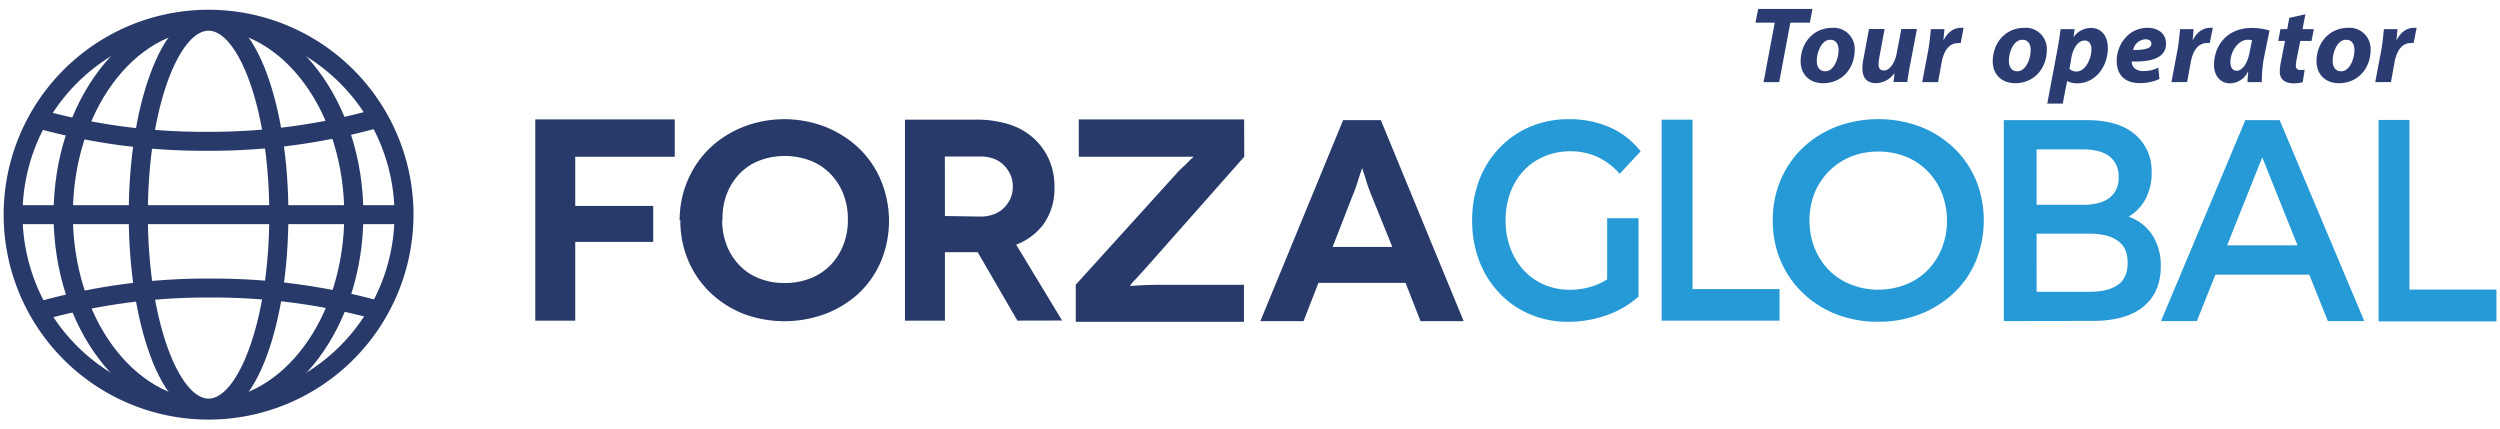
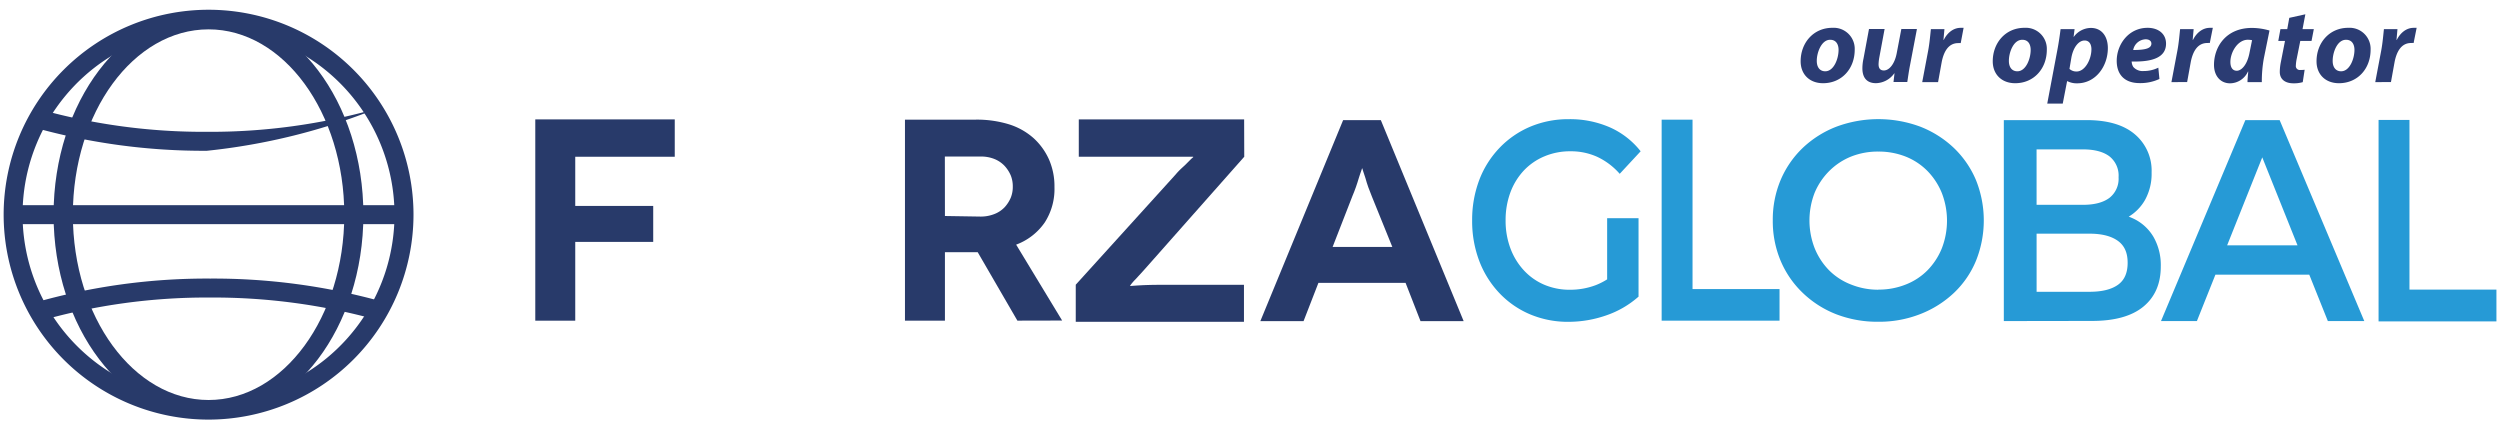
<svg xmlns="http://www.w3.org/2000/svg" id="Layer_1" data-name="Layer 1" viewBox="0 0 700 120">
  <defs>
    <style>.cls-1{fill:#283a6a;}.cls-2{fill:#2b3c73;}.cls-3{fill:#269ad6;}</style>
  </defs>
  <path class="cls-1" d="M58.4,117.49a57.38,57.38,0,1,1,57.38-57.38A57.44,57.44,0,0,1,58.4,117.49ZM58.4,8a52.07,52.07,0,1,0,52.06,52.07A52.13,52.13,0,0,0,58.4,8Z" />
-   <path class="cls-1" d="M57.92,42.22A175.87,175.87,0,0,1,9.75,35.76l1.48-5.1a170.59,170.59,0,0,0,46.69,6.25,170.18,170.18,0,0,0,47.63-6.52l1.51,5.09A175.26,175.26,0,0,1,57.92,42.22Z" />
+   <path class="cls-1" d="M57.92,42.22A175.87,175.87,0,0,1,9.75,35.76l1.48-5.1a170.59,170.59,0,0,0,46.69,6.25,170.18,170.18,0,0,0,47.63-6.52A175.26,175.26,0,0,1,57.92,42.22Z" />
  <path class="cls-1" d="M11.25,89.83,9.74,84.74A175.26,175.26,0,0,1,58.88,78,176.18,176.18,0,0,1,107,84.45l-1.48,5.11a170.52,170.52,0,0,0-46.68-6.25A169.71,169.71,0,0,0,11.25,89.83Z" />
-   <path class="cls-1" d="M58.4,116.93c-6.46,0-12.3-6.25-16.42-17.61-3.83-10.52-5.93-24.44-5.93-39.21S38.15,31.41,42,20.9C46.1,9.54,51.94,3.28,58.4,3.28S70.69,9.54,74.82,20.9c3.82,10.51,5.93,24.44,5.93,39.21s-2.11,28.7-5.93,39.21C70.69,110.68,64.86,116.93,58.4,116.93Zm0-108.34c-8.06,0-17,21.16-17,51.52s9,51.51,17,51.51,17-21.15,17-51.51S66.45,8.59,58.4,8.59Z" />
  <path class="cls-1" d="M58.4,117.31C34.49,117.31,15,91.65,15,60.11S34.49,2.91,58.4,2.91s43.35,25.66,43.35,57.2S82.3,117.31,58.4,117.31Zm0-109.09c-21,0-38,23.28-38,51.89S37.42,112,58.4,112s38-23.27,38-51.88S79.37,8.22,58.4,8.22Z" />
  <rect class="cls-1" x="3.67" y="57.45" width="109.45" height="5.31" />
-   <path class="cls-2" d="M496.93,6.34h-5.4l.76-3.83h15.2l-.73,3.83H501.3L498.17,23H493.8Z" />
  <path class="cls-2" d="M519.32,13.89c0,5.43-3.7,9.41-8.86,9.41-3.76,0-6.28-2.46-6.28-6.13,0-5.16,3.58-9.38,8.86-9.38A5.89,5.89,0,0,1,519.32,13.89ZM508.7,17.08c0,1.73.85,2.88,2.37,2.88,2.4,0,3.73-3.49,3.73-6,0-1.36-.58-2.82-2.34-2.82C510,11.1,508.67,14.77,508.7,17.08Z" />
  <path class="cls-2" d="M536.74,8.13l-1.91,10c-.37,1.88-.58,3.49-.79,4.83h-3.86l.28-2.43h-.06a6.46,6.46,0,0,1-5.13,2.76c-2.37,0-3.8-1.34-3.8-4.16a12.9,12.9,0,0,1,.31-2.73l1.54-8.28h4.37l-1.48,7.95A11.89,11.89,0,0,0,526,18c0,1,.37,1.73,1.49,1.73,1.49,0,3-1.79,3.58-4.77l1.31-6.85Z" />
  <path class="cls-2" d="M538.22,23l1.67-8.84c.42-2.24.61-4.73.76-6h3.79c-.09,1-.18,2-.27,3h.09c1-2,2.7-3.37,4.73-3.37a7.4,7.4,0,0,1,.82,0L549,12.07a5.16,5.16,0,0,0-.7,0c-2.79,0-4.09,2.49-4.64,5.4l-1,5.53Z" />
  <path class="cls-2" d="M573.11,13.89c0,5.43-3.7,9.41-8.86,9.41-3.76,0-6.28-2.46-6.28-6.13,0-5.16,3.58-9.38,8.86-9.38A5.89,5.89,0,0,1,573.11,13.89Zm-10.62,3.19c0,1.73.85,2.88,2.37,2.88,2.4,0,3.73-3.49,3.73-6,0-1.36-.57-2.82-2.33-2.82C563.74,11.1,562.46,14.77,562.49,17.08Z" />
  <path class="cls-2" d="M573.23,29l2.85-15.11c.34-1.76.7-4.22.88-5.73h3.92l-.27,2.15h.06a6,6,0,0,1,4.76-2.49c3.22,0,4.77,2.58,4.77,5.62,0,5.15-3.43,9.89-8.59,9.89a5.77,5.77,0,0,1-2.76-.61h-.06L577.57,29Zm6.22-9.71a2.84,2.84,0,0,0,2,.73c2.33,0,4.15-3.34,4.15-6.25,0-1.18-.48-2.43-1.91-2.43-1.64,0-3.15,1.85-3.7,4.77Z" />
  <path class="cls-2" d="M604.64,22.11a12.63,12.63,0,0,1-5.53,1.16c-4.25,0-6.43-2.4-6.43-6.25,0-4.52,3.28-9.23,8.65-9.23,3,0,5.16,1.67,5.16,4.43,0,3.8-3.67,5.16-9.62,5a3,3,0,0,0,.45,1.52,3.44,3.44,0,0,0,2.86,1.15,9.27,9.27,0,0,0,4.15-.94ZM600.78,11A3.69,3.69,0,0,0,597.29,14c3.4,0,5.1-.45,5.1-1.79C602.39,11.49,601.78,11,600.78,11Z" />
  <path class="cls-2" d="M608,23l1.67-8.84c.43-2.24.61-4.73.76-6h3.79c-.09,1-.18,2-.27,3h.09c1-2,2.7-3.37,4.74-3.37a7.31,7.31,0,0,1,.81,0l-.85,4.25a5.08,5.08,0,0,0-.69,0c-2.8,0-4.1,2.49-4.65,5.4l-1,5.53Z" />
  <path class="cls-2" d="M629.3,23c0-.89.12-1.89.21-2.95h-.09a5.58,5.58,0,0,1-5,3.28c-2.67,0-4.5-2.06-4.5-5.16,0-5,3.31-10.35,10.63-10.35a17.77,17.77,0,0,1,4.91.73l-1.58,7.77a36.24,36.24,0,0,0-.57,6.68Zm1.28-11.75a6.93,6.93,0,0,0-1.19-.12c-2.82,0-4.88,3.46-4.88,6.22,0,1.46.57,2.46,1.79,2.46s2.91-1.49,3.58-5.13Z" />
  <path class="cls-2" d="M645.5,4l-.79,4.16h3.16l-.64,3.3h-3.15l-1,5a11.25,11.25,0,0,0-.24,1.88,1.1,1.1,0,0,0,1.25,1.25,8.18,8.18,0,0,0,1.21-.06L644.77,23a8.61,8.61,0,0,1-2.58.33c-2.61,0-3.85-1.34-3.85-3.19a14.49,14.49,0,0,1,.3-2.76l1.16-5.92h-1.88l.6-3.3h1.91L641,5Z" />
  <path class="cls-2" d="M663.77,13.89c0,5.43-3.7,9.41-8.86,9.41-3.77,0-6.28-2.46-6.28-6.13,0-5.16,3.58-9.38,8.86-9.38A5.89,5.89,0,0,1,663.77,13.89Zm-10.62,3.19c0,1.73.85,2.88,2.36,2.88,2.4,0,3.74-3.49,3.74-6,0-1.36-.58-2.82-2.34-2.82C654.39,11.1,653.12,14.77,653.15,17.08Z" />
  <path class="cls-2" d="M665.07,23l1.67-8.84c.42-2.24.61-4.73.76-6h3.79c-.09,1-.18,2-.27,3h.09c1-2,2.7-3.37,4.73-3.37a7.4,7.4,0,0,1,.82,0l-.85,4.25a5.16,5.16,0,0,0-.7,0c-2.79,0-4.09,2.49-4.64,5.4l-1,5.53Z" />
  <polygon class="cls-1" points="161.07 43.89 161.07 57.66 182.9 57.66 182.9 67.73 161.07 67.73 161.07 89.79 149.88 89.79 149.88 33.43 188.93 33.43 188.93 43.89 161.07 43.89" />
-   <path class="cls-1" d="M190.3,61.76a28.34,28.34,0,0,1,2.34-11.45,27.19,27.19,0,0,1,6.28-9,29.29,29.29,0,0,1,9.34-5.84,31.72,31.72,0,0,1,22.7,0,29.52,29.52,0,0,1,9.34,5.84,26.79,26.79,0,0,1,6.28,9,29.63,29.63,0,0,1,.08,22.89,26.75,26.75,0,0,1-6.28,9A29.23,29.23,0,0,1,231,87.92a32.9,32.9,0,0,1-22.7,0,28.86,28.86,0,0,1-9.26-5.84,27.08,27.08,0,0,1-6.28-9,28.3,28.3,0,0,1-2.26-11.45Zm11.92-.16a18.89,18.89,0,0,0,1.29,7.17,17,17,0,0,0,3.62,5.6A15.54,15.54,0,0,0,212.69,78a18.92,18.92,0,0,0,7.08,1.25,19.66,19.66,0,0,0,7.17-1.32,16,16,0,0,0,5.55-3.66,17,17,0,0,0,3.62-5.61,18.84,18.84,0,0,0,1.29-7.16,19,19,0,0,0-1.29-7.24,17,17,0,0,0-3.62-5.61,15.9,15.9,0,0,0-5.55-3.66,20.25,20.25,0,0,0-14.17-.08,15.69,15.69,0,0,0-5.56,3.59,16.85,16.85,0,0,0-3.62,5.6,19,19,0,0,0-1.29,7.24Z" />
  <path class="cls-1" d="M284.87,89.78,273.76,70.62h-9.18V89.78H253.39V33.5h19.72a30.66,30.66,0,0,1,9.34,1.29,18.81,18.81,0,0,1,6.93,3.87,18,18,0,0,1,4.34,6,18.66,18.66,0,0,1,1.53,7.73,17.26,17.26,0,0,1-2.73,9.91,16.84,16.84,0,0,1-8,6.2l12.88,21.25Zm-20.29-29.3,9.9.16a10.36,10.36,0,0,0,4-.73A7.86,7.86,0,0,0,281.32,58a9.4,9.4,0,0,0,1.7-2.66,8,8,0,0,0,.56-3.06,8.15,8.15,0,0,0-.56-3.14,9.35,9.35,0,0,0-1.7-2.65,8,8,0,0,0-2.81-1.94,10,10,0,0,0-3.95-.72h-10Z" />
  <path class="cls-1" d="M348.39,43.89,321.17,74.65c-1.2,1.37-2.33,2.58-3.3,3.63A12,12,0,0,0,316.42,80l.08.08c.08,0,.89-.08,2.42-.17s3.46-.16,5.8-.16h23.59V90.11h-47.1V79.72l27.94-30.83c.48-.57,1-1.13,1.61-1.7s1.12-1,1.61-1.53l1.2-1.2.57-.49-.08-.08h-32V33.43h46.3Z" />
  <path class="cls-1" d="M393.56,79.2h-24.4L365,89.91H352.9l23.18-56.28h10.55l23.19,56.28H397.74Zm-3.71-10.06-5.71-14.09c-.33-.81-.65-1.69-1-2.58s-.56-1.77-.81-2.58-.48-1.45-.64-1.93l-.24-.8h-.08l-.24.72c-.16.48-.41,1.13-.65,1.93s-.48,1.61-.8,2.5-.65,1.77-1,2.58l-5.55,14.25Z" />
  <path class="cls-3" d="M439.15,90.11A27.2,27.2,0,0,1,428.39,88a25.48,25.48,0,0,1-8.54-5.91,27,27,0,0,1-5.65-9,31.44,31.44,0,0,1-2-11.35,31.5,31.5,0,0,1,2-11.36,26.63,26.63,0,0,1,5.69-9,25.83,25.83,0,0,1,8.61-5.92,27.46,27.46,0,0,1,10.79-2.09,27.88,27.88,0,0,1,11.48,2.29,22.57,22.57,0,0,1,8.61,6.7l-5.86,6.31a19.16,19.16,0,0,0-6.33-4.77,17.8,17.8,0,0,0-7.47-1.54,18.47,18.47,0,0,0-7.29,1.42,16.84,16.84,0,0,0-5.79,4,18.29,18.29,0,0,0-3.75,6.15,22.26,22.26,0,0,0-1.32,7.81,22,22,0,0,0,1.32,7.72,18.57,18.57,0,0,0,3.75,6.19,16.61,16.61,0,0,0,5.72,4.06,18.13,18.13,0,0,0,7.29,1.42,20.28,20.28,0,0,0,7.19-1.3,19.23,19.23,0,0,0,6.61-4.38l5.29,7.65a26.65,26.65,0,0,1-9.12,5.25A32.16,32.16,0,0,1,439.15,90.11ZM450,81.75V61.1h8.79v22Z" />
  <path class="cls-3" d="M526,90.09A32,32,0,0,1,514.17,88,28.43,28.43,0,0,1,504.76,82a26.9,26.9,0,0,1-6.19-9,28.59,28.59,0,0,1-2.19-11.29,28.59,28.59,0,0,1,2.19-11.29,27,27,0,0,1,6.19-9,28.76,28.76,0,0,1,9.41-5.94,33.73,33.73,0,0,1,23.54,0,28.89,28.89,0,0,1,9.37,5.94,26.9,26.9,0,0,1,6.19,9,30.27,30.27,0,0,1,0,22.61,26.11,26.11,0,0,1-6.19,9,29,29,0,0,1-9.37,5.9A31.43,31.43,0,0,1,526,90.09Zm-.08-9a20.3,20.3,0,0,0,7.68-1.42,17.56,17.56,0,0,0,6.11-4,19,19,0,0,0,4-6.13,21.44,21.44,0,0,0,0-15.5,19.17,19.17,0,0,0-4-6.14,17.84,17.84,0,0,0-6.11-4.05,20.49,20.49,0,0,0-7.68-1.41,20.17,20.17,0,0,0-7.64,1.41,18.43,18.43,0,0,0-6.11,4.05A19,19,0,0,0,508.09,54a21.47,21.47,0,0,0,0,15.46,19,19,0,0,0,4,6.17,17.56,17.56,0,0,0,6.11,4A20.3,20.3,0,0,0,525.92,81.12Z" />
  <path class="cls-3" d="M561.07,89.9V33.63h23.16q8.89,0,13.56,4a13.29,13.29,0,0,1,4.66,10.65,15.13,15.13,0,0,1-1.83,7.68,12.91,12.91,0,0,1-4.91,4.9A13.31,13.31,0,0,1,589,62.57l1.28-2.89a16,16,0,0,1,7.48,1.73,12.9,12.9,0,0,1,5.26,5,15.88,15.88,0,0,1,2,8.2q0,7.23-4.88,11.25t-14.48,4Zm9.18-8.2h14.83c3.44,0,6.07-.64,7.91-1.93s2.75-3.34,2.75-6.19-.91-4.83-2.75-6.15-4.47-2-7.91-2H569.54V57.35h13.7c3.2,0,5.66-.65,7.38-1.93a6.78,6.78,0,0,0,2.58-5.79,6.86,6.86,0,0,0-2.58-5.87c-1.72-1.28-4.18-1.93-7.38-1.93h-13Z" />
  <path class="cls-3" d="M605.08,89.9,628.7,33.63h9.6L662,89.9H651.8L631.48,39.18h3.9L615.13,89.9Zm10.87-13,2.63-8.2h28.35l2.62,8.2Z" />
  <path class="cls-3" d="M465.26,89.78V33.5h8.65V80.94h24.36v8.84Z" />
  <path class="cls-3" d="M666,90V33.59h8.65v47.5H699V90Z" />
</svg>